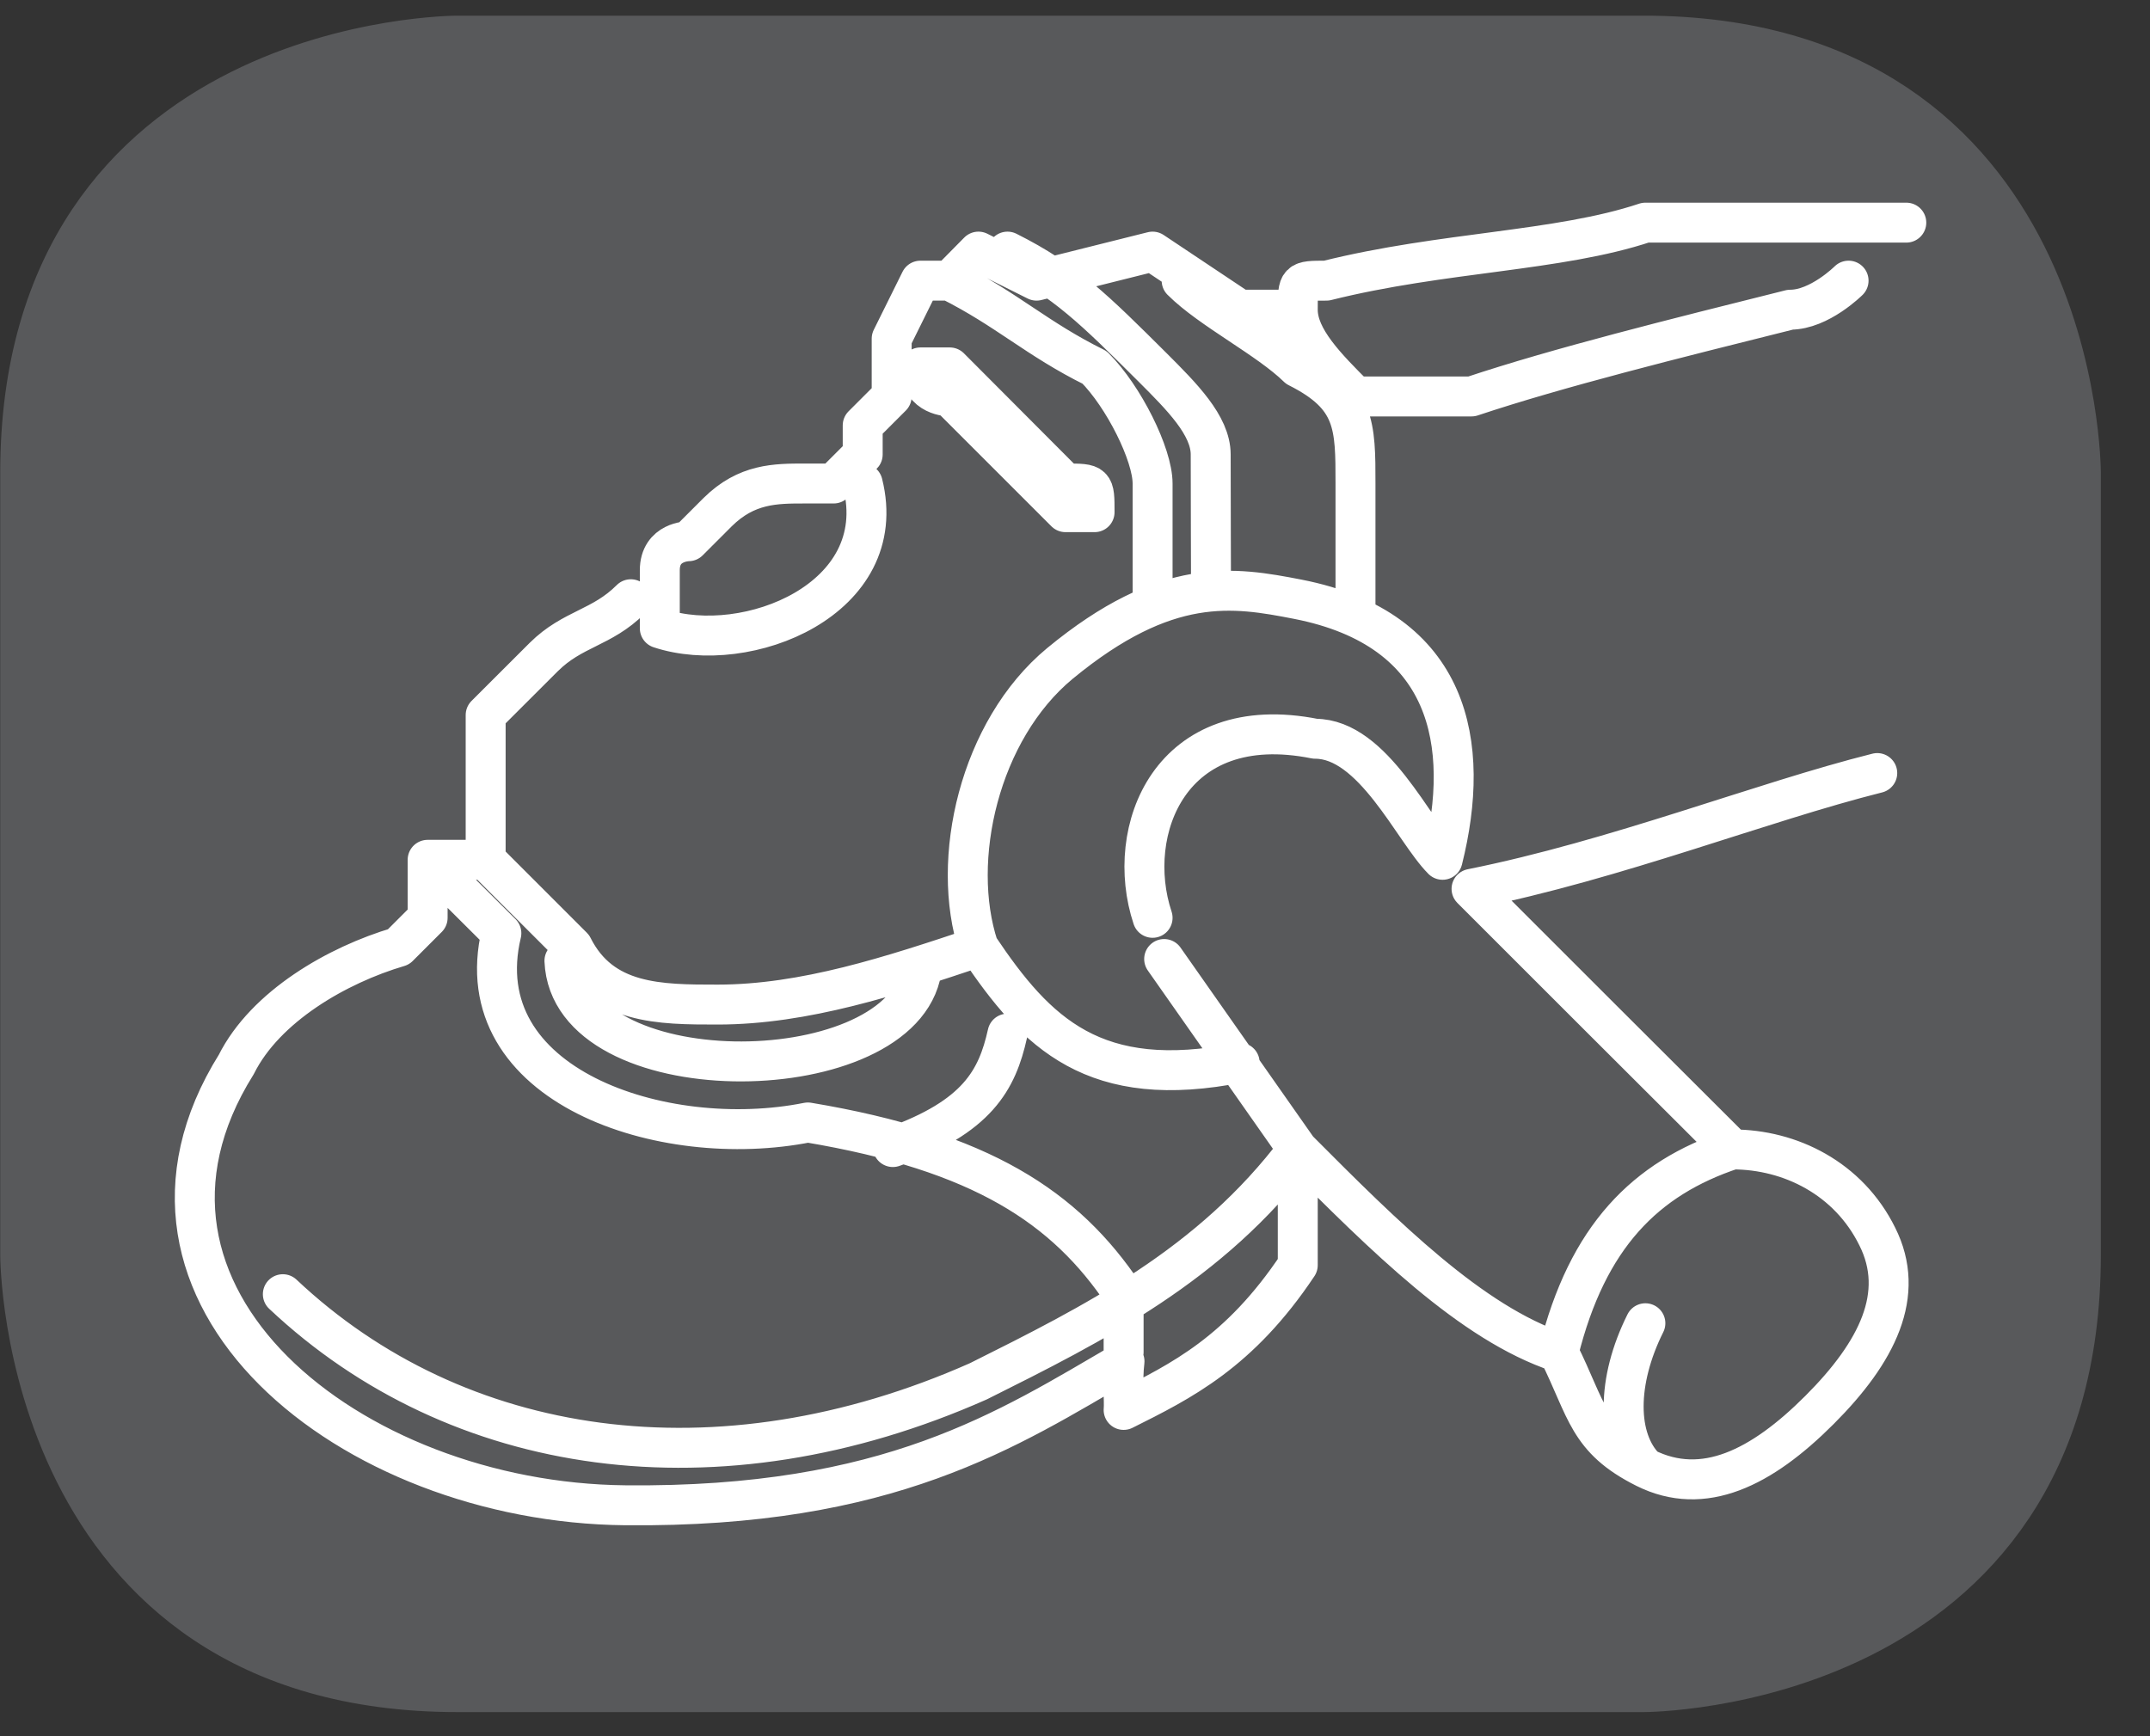
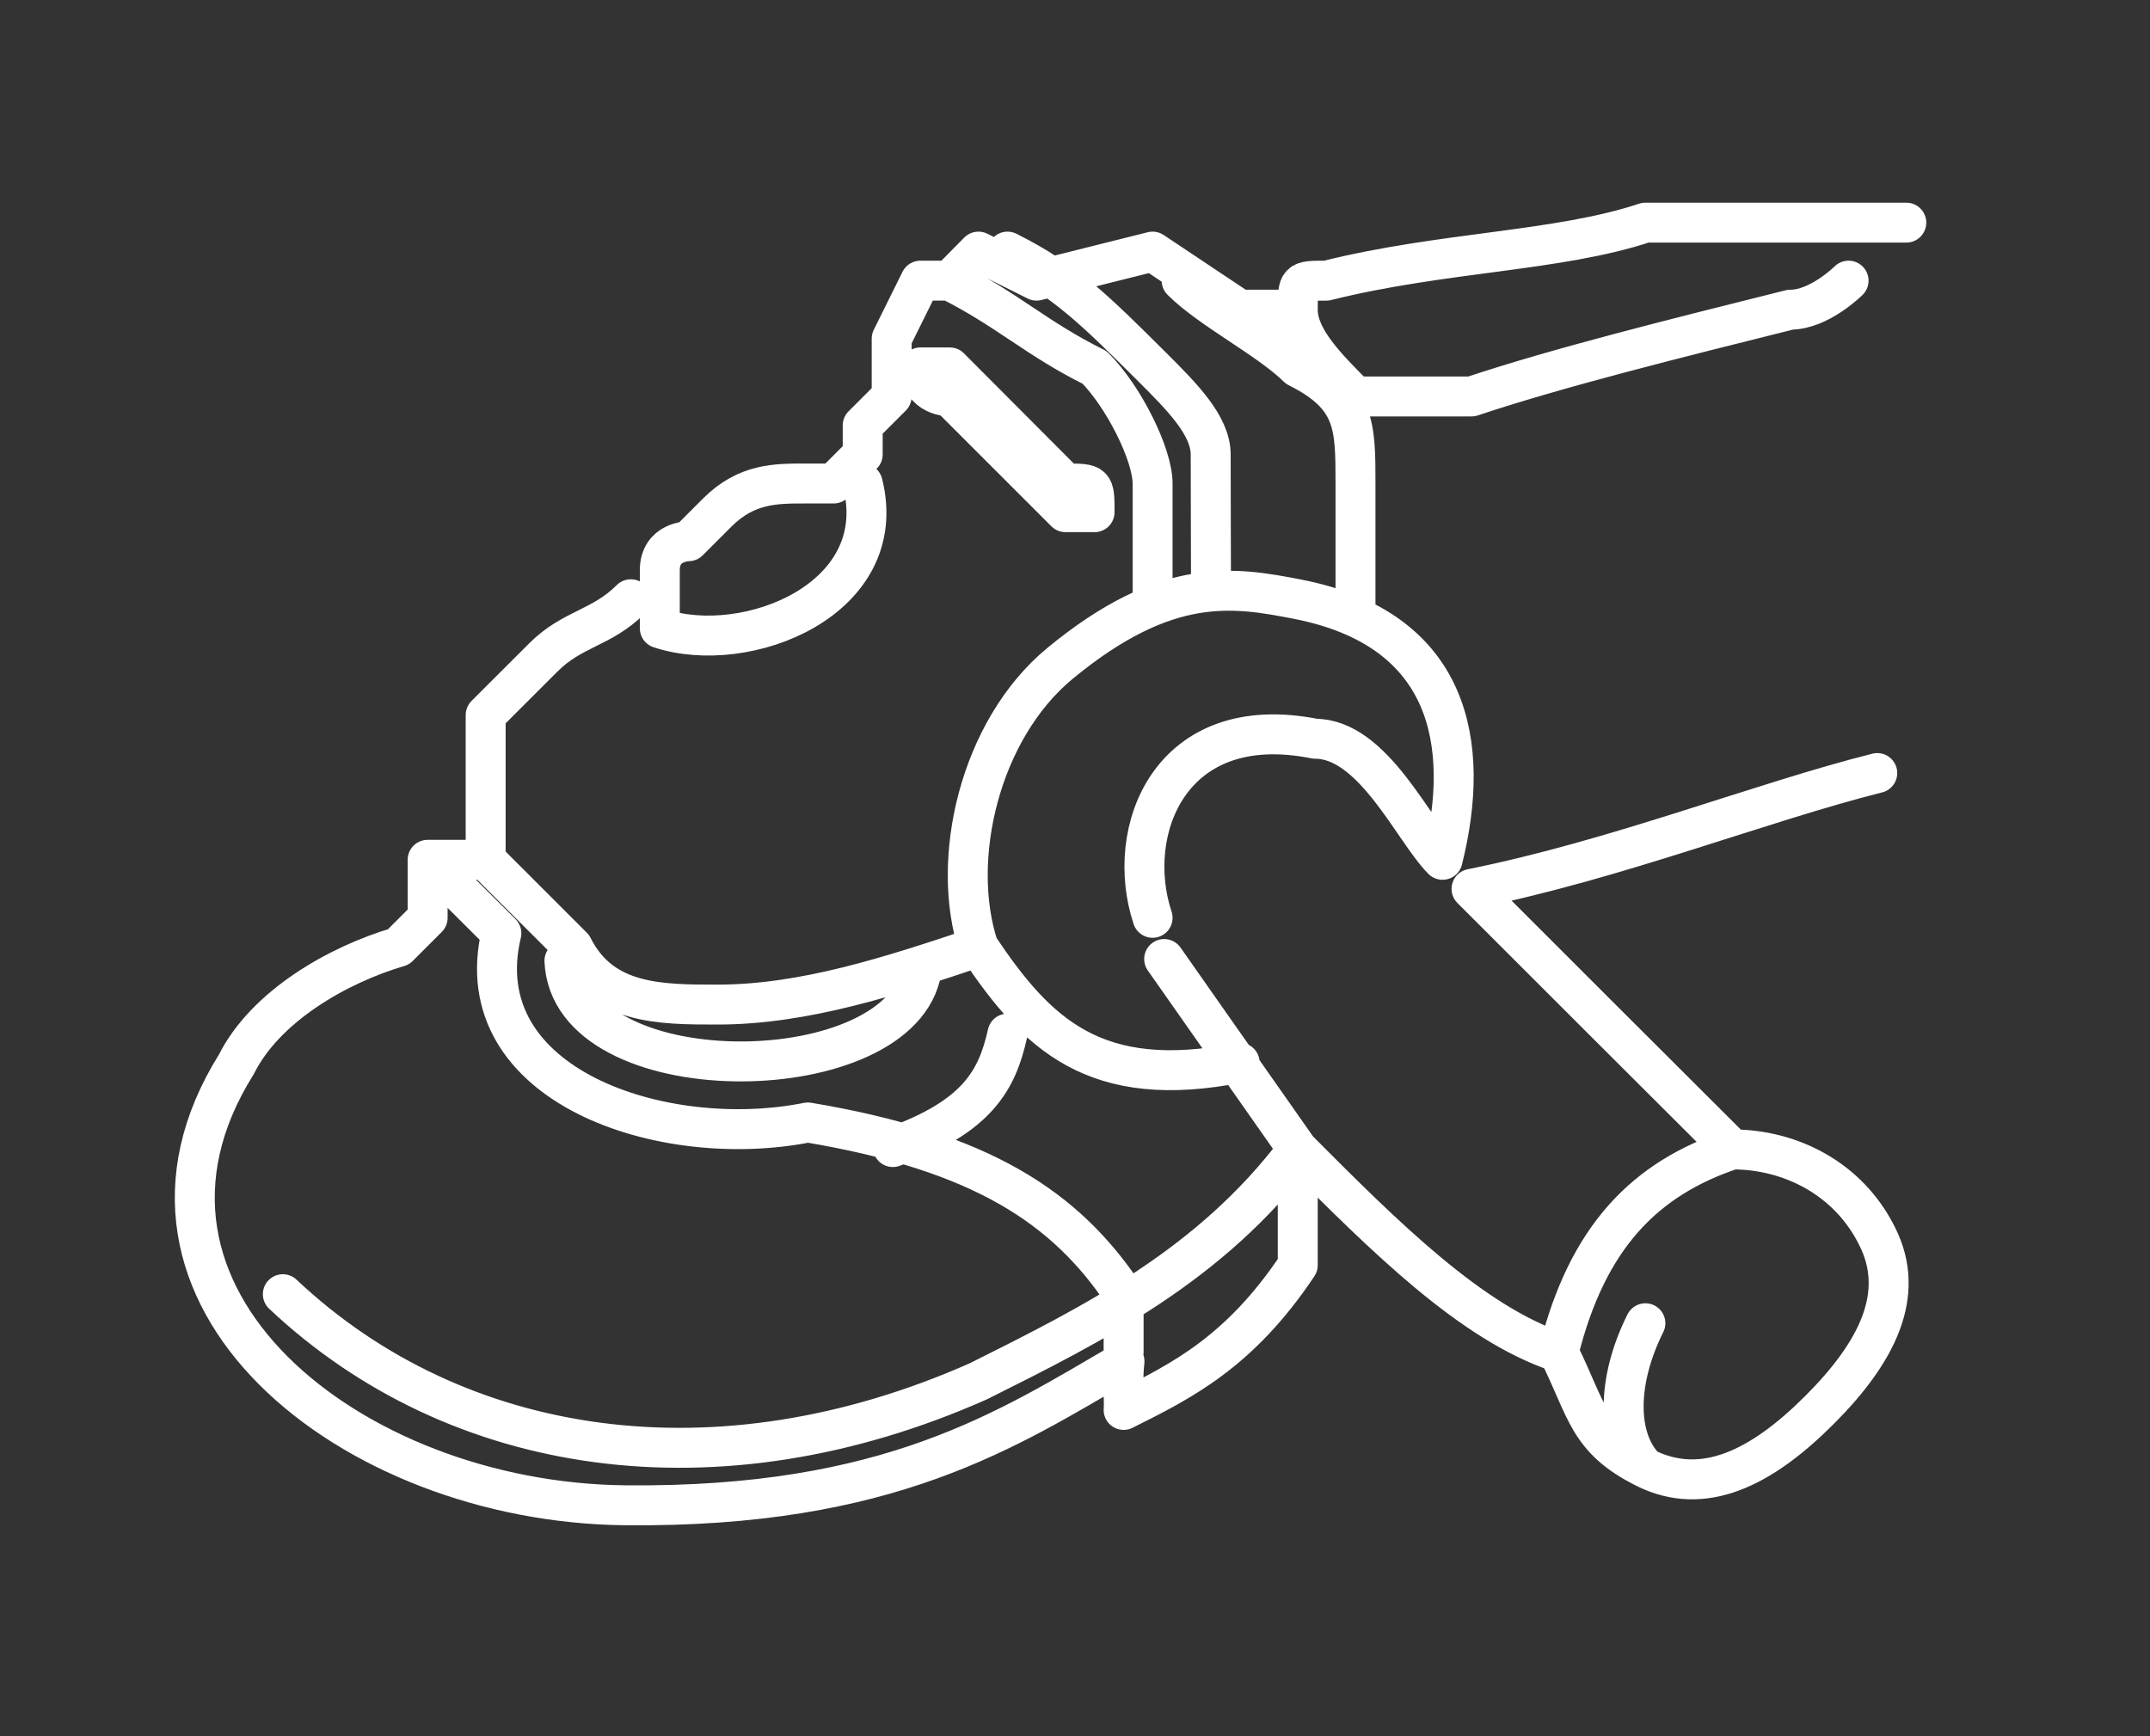
<svg xmlns="http://www.w3.org/2000/svg" width="28.346pt" height="22.895pt" viewBox="0 0 28.346 22.895" version="1.2">
  <rect x="0" y="0" width="28.346" height="22.895" fill="#333333" stroke="none" />
  <defs>
    <clipPath id="clip1">
      <path d="M 0 0.207 L 27.707 0.207 L 27.707 22.586 L 0 22.586 Z M 0 0.207 " />
    </clipPath>
  </defs>
  <g id="surface1">
    <g clip-path="url(#clip1)" clip-rule="nonzero">
-       <path style="fill-rule:nonzero;fill:rgb(34.509%,34.901%,35.686%);fill-opacity:1;stroke-width:1;stroke-linecap:butt;stroke-linejoin:miter;stroke:rgb(34.509%,34.901%,35.686%);stroke-opacity:1;stroke-miterlimit:10;" d="M 0.002 0.001 C 0.002 0.001 -5.669 0.001 -5.669 -5.67 L -5.669 -16.225 C -5.669 -16.225 -5.669 -21.896 0.002 -21.896 L 16.007 -21.896 C 16.007 -21.896 21.678 -21.896 21.678 -16.225 L 21.678 -5.67 C 21.678 -5.67 21.678 0.001 16.007 0.001 Z M 0.002 0.001 " transform="matrix(0.977,0,0,-0.977,6.03,0.696)" />
-     </g>
+       </g>
    <path style="fill:none;stroke-width:0.539;stroke-linecap:round;stroke-linejoin:round;stroke:rgb(100%,100%,100%);stroke-opacity:1;stroke-miterlimit:10;" d="M 0.002 -0 C -0.39 -0.392 -0.782 -0.392 -1.173 -0.78 C -1.565 -1.171 -1.565 -1.171 -1.957 -1.563 L -1.957 -3.517 L -2.74 -3.517 L -2.74 -4.3 L -3.132 -4.692 C -3.959 -4.936 -4.93 -5.495 -5.322 -6.279 C -7.276 -9.404 -3.779 -12.193 -0.074 -12.229 C 3.494 -12.265 5.089 -11.202 6.664 -10.287 C 6.632 -10.543 6.664 -10.827 6.652 -10.942 C 7.435 -10.551 8.218 -10.163 9.002 -8.988 L 9.002 -7.426 C 10.172 -8.601 11.347 -9.772 12.522 -10.163 C 12.91 -10.942 12.91 -11.334 13.693 -11.726 C 14.477 -12.117 15.26 -11.726 16.043 -10.942 C 16.822 -10.163 17.214 -9.38 16.822 -8.601 C 16.435 -7.817 15.648 -7.426 14.868 -7.426 C 13.693 -6.255 12.522 -5.084 11.347 -3.909 C 13.302 -3.517 15.26 -2.738 16.822 -2.346 M 17.214 5.083 L 13.693 5.083 C 12.522 4.692 10.956 4.692 9.389 4.3 C 9.002 4.3 9.002 4.3 9.002 3.908 L 8.218 3.908 L 7.043 4.692 L 5.477 4.3 L 4.693 4.692 L 4.306 4.3 L 3.91 4.3 L 3.522 3.517 L 3.522 2.737 L 3.131 2.346 L 3.131 1.954 L 2.739 1.562 L 2.347 1.562 C 1.956 1.562 1.564 1.562 1.173 1.175 L 0.781 0.783 C 0.781 0.783 0.393 0.783 0.393 0.391 L 0.393 -0.392 C 1.564 -0.78 3.522 -0 3.131 1.562 M -2.74 -3.517 C -2.348 -3.909 -1.745 -4.508 -1.745 -4.508 C -2.236 -6.566 0.433 -7.454 2.391 -7.062 C 4.737 -7.454 5.868 -8.209 6.652 -9.38 L 6.652 -10.163 M 9.002 -7.426 C 7.827 -8.988 6.26 -9.772 4.693 -10.555 C 1.173 -12.117 -2.348 -11.59 -4.694 -9.38 M 4.306 4.3 C 5.085 3.908 5.477 3.517 6.26 3.129 C 6.652 2.737 7.043 1.954 7.043 1.562 L 7.043 -0.088 M 7.435 4.3 C 7.827 3.908 8.606 3.517 9.002 3.129 C 9.781 2.737 9.781 2.346 9.781 1.562 L 9.781 -0.192 M 5.085 4.692 C 5.868 4.3 6.26 3.908 7.043 3.129 C 7.435 2.737 7.827 2.346 7.827 1.954 C 7.827 1.175 7.831 0.615 7.831 0.228 M -1.957 -3.517 C -1.565 -3.909 -1.173 -4.3 -0.782 -4.692 C -0.39 -5.471 0.393 -5.471 1.173 -5.471 C 2.347 -5.471 3.522 -5.084 4.693 -4.692 C 4.306 -3.517 4.705 -1.767 5.792 -0.867 C 7.235 0.323 8.138 0.168 9.002 -0 C 11.068 -0.404 11.347 -1.955 10.956 -3.517 C 10.564 -3.125 10.021 -1.883 9.237 -1.883 C 7.279 -1.491 6.652 -3.125 7.043 -4.3 M 7.199 -4.856 L 9.002 -7.426 M 8.218 -6.255 C 6.26 -6.646 5.477 -5.863 4.693 -4.692 M 5.085 -5.863 C 4.945 -6.49 4.681 -6.986 3.538 -7.394 M 3.91 -5.084 C 3.522 -6.646 -0.818 -6.666 -0.894 -4.88 M 13.693 -9.772 C 13.302 -10.555 13.302 -11.334 13.693 -11.726 M 12.522 -10.163 C 12.91 -8.601 13.693 -7.817 14.868 -7.426 M 9.002 3.908 C 9.002 3.517 9.389 3.129 9.781 2.737 L 11.347 2.737 C 12.522 3.129 14.085 3.517 15.648 3.908 C 16.043 3.908 16.435 4.3 16.435 4.3 M 4.306 3.129 L 5.868 1.562 C 6.26 1.562 6.26 1.562 6.26 1.175 L 5.868 1.175 L 4.306 2.737 C 4.306 2.737 3.91 2.737 3.91 3.129 Z M 4.306 3.129 " transform="matrix(0.977,0,0,-0.977,8.315,7.902)" />
  </g>
</svg>